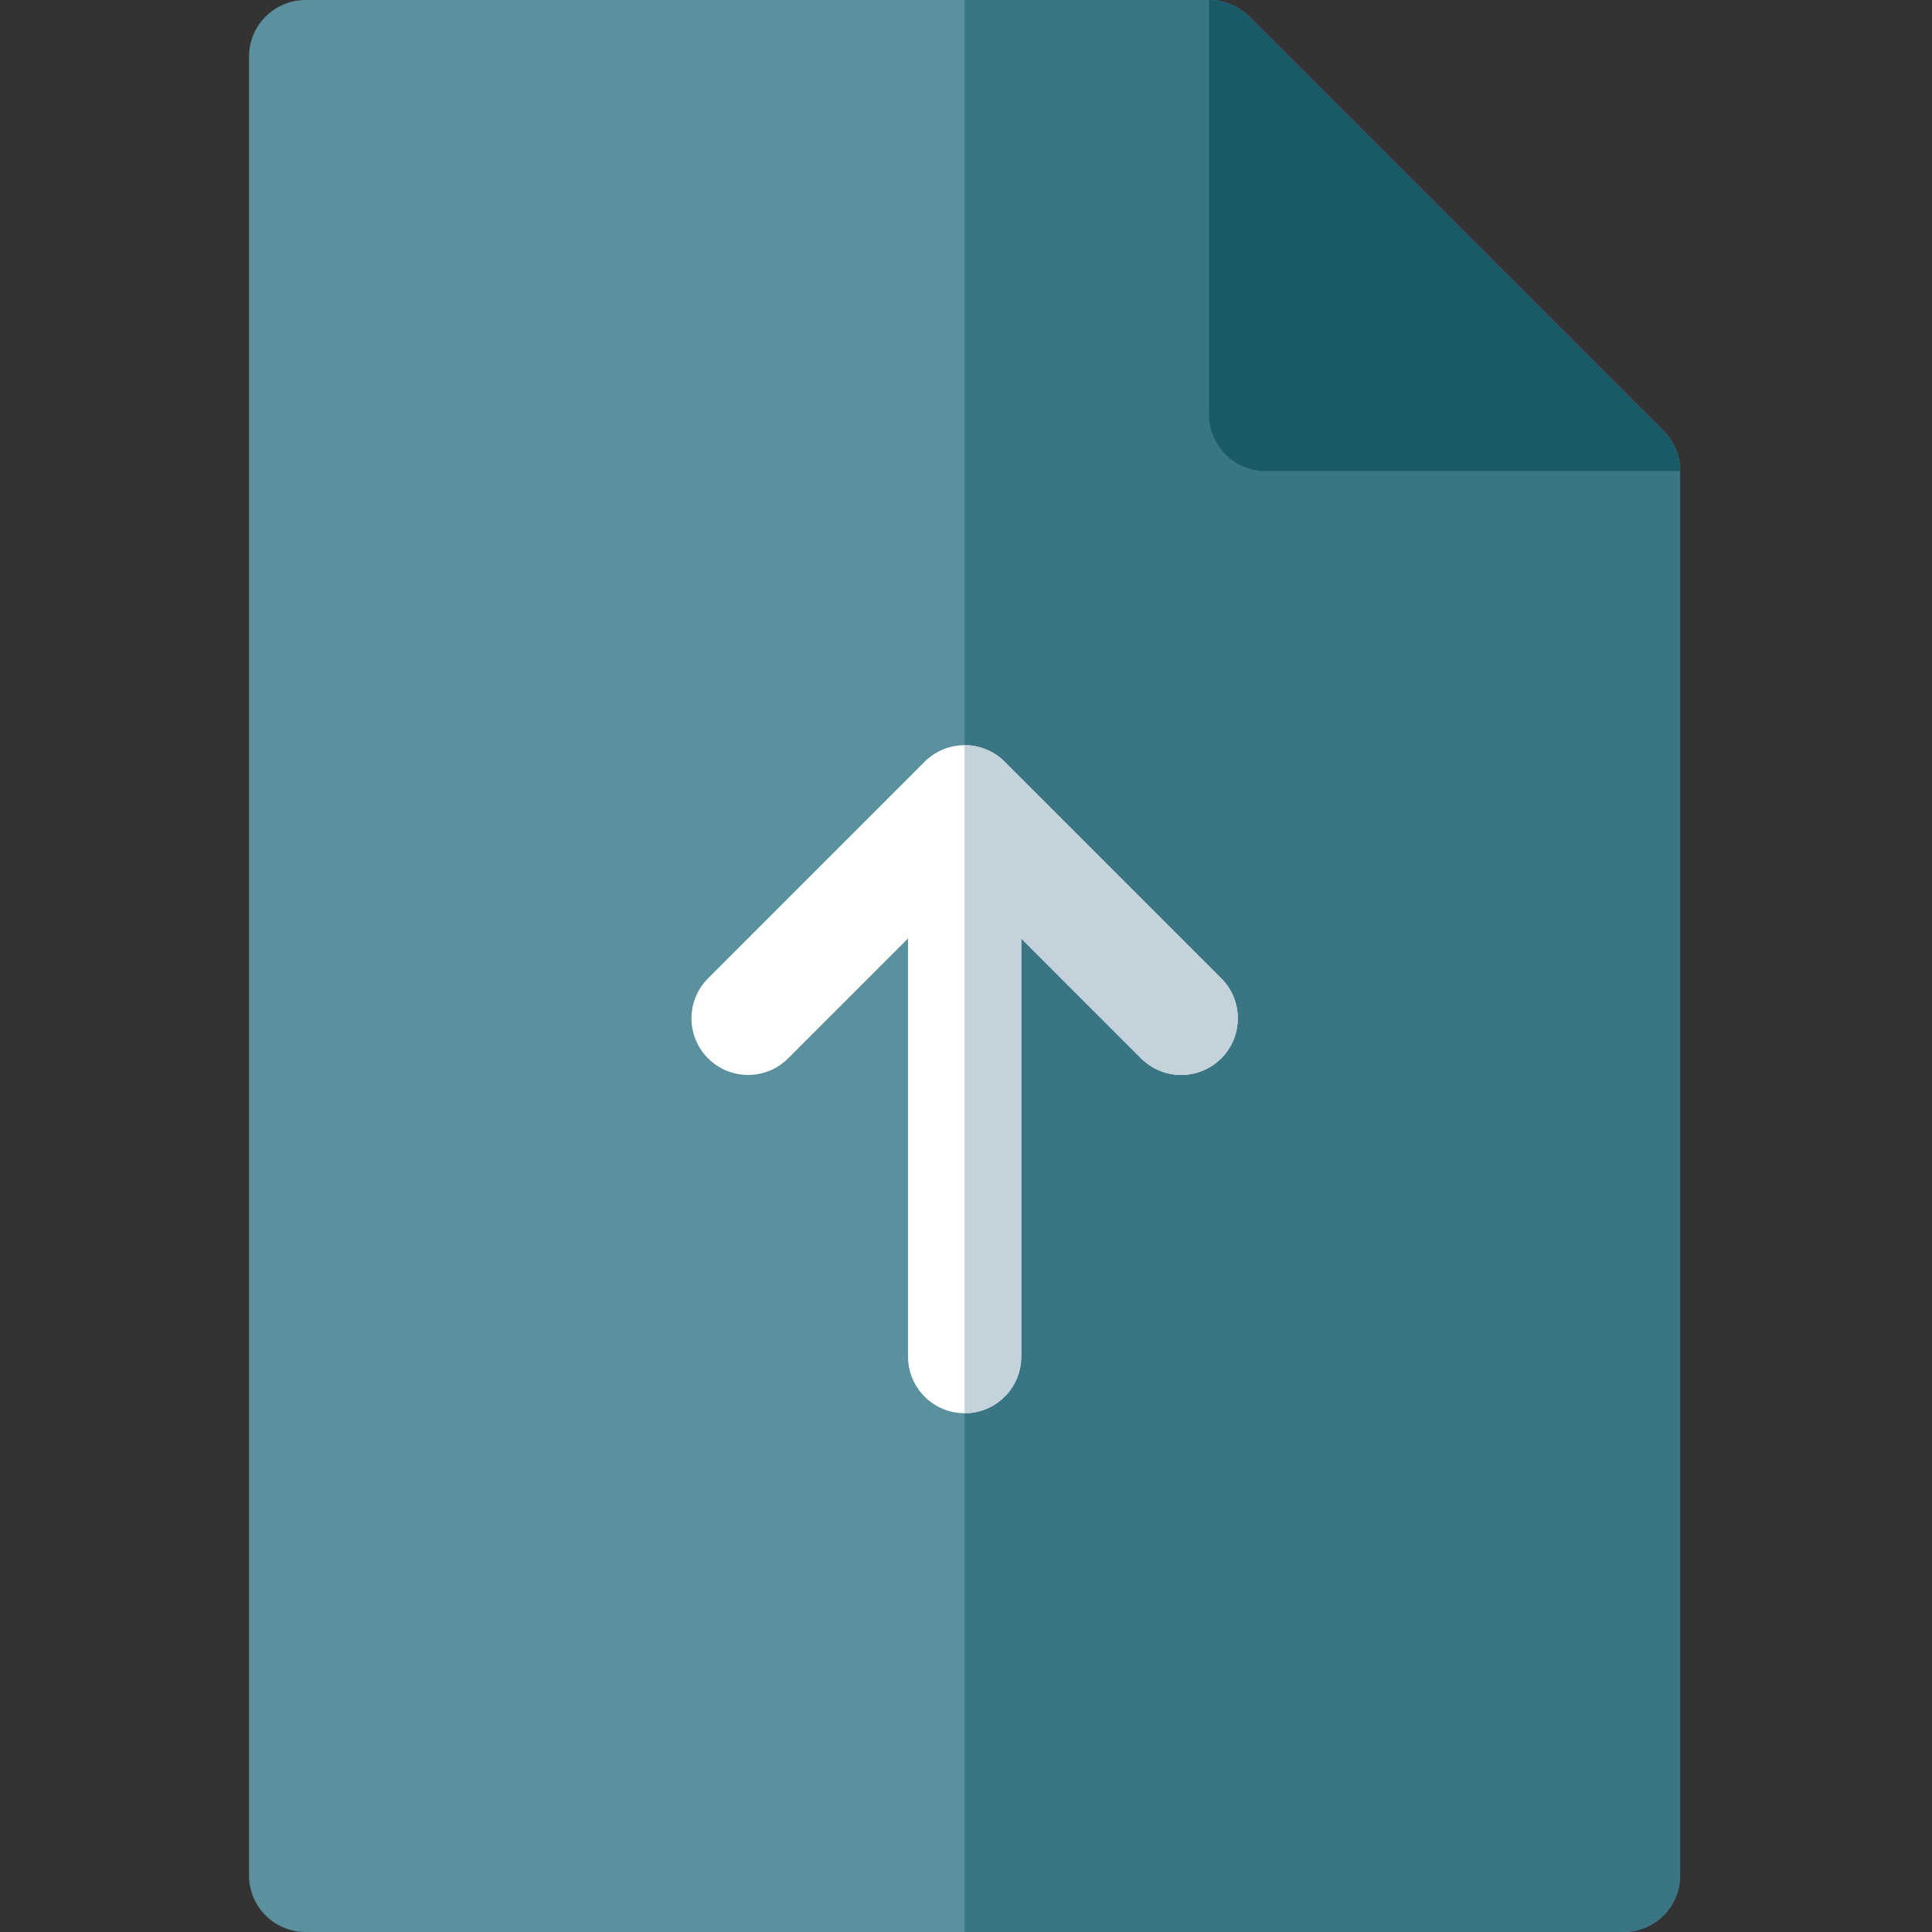
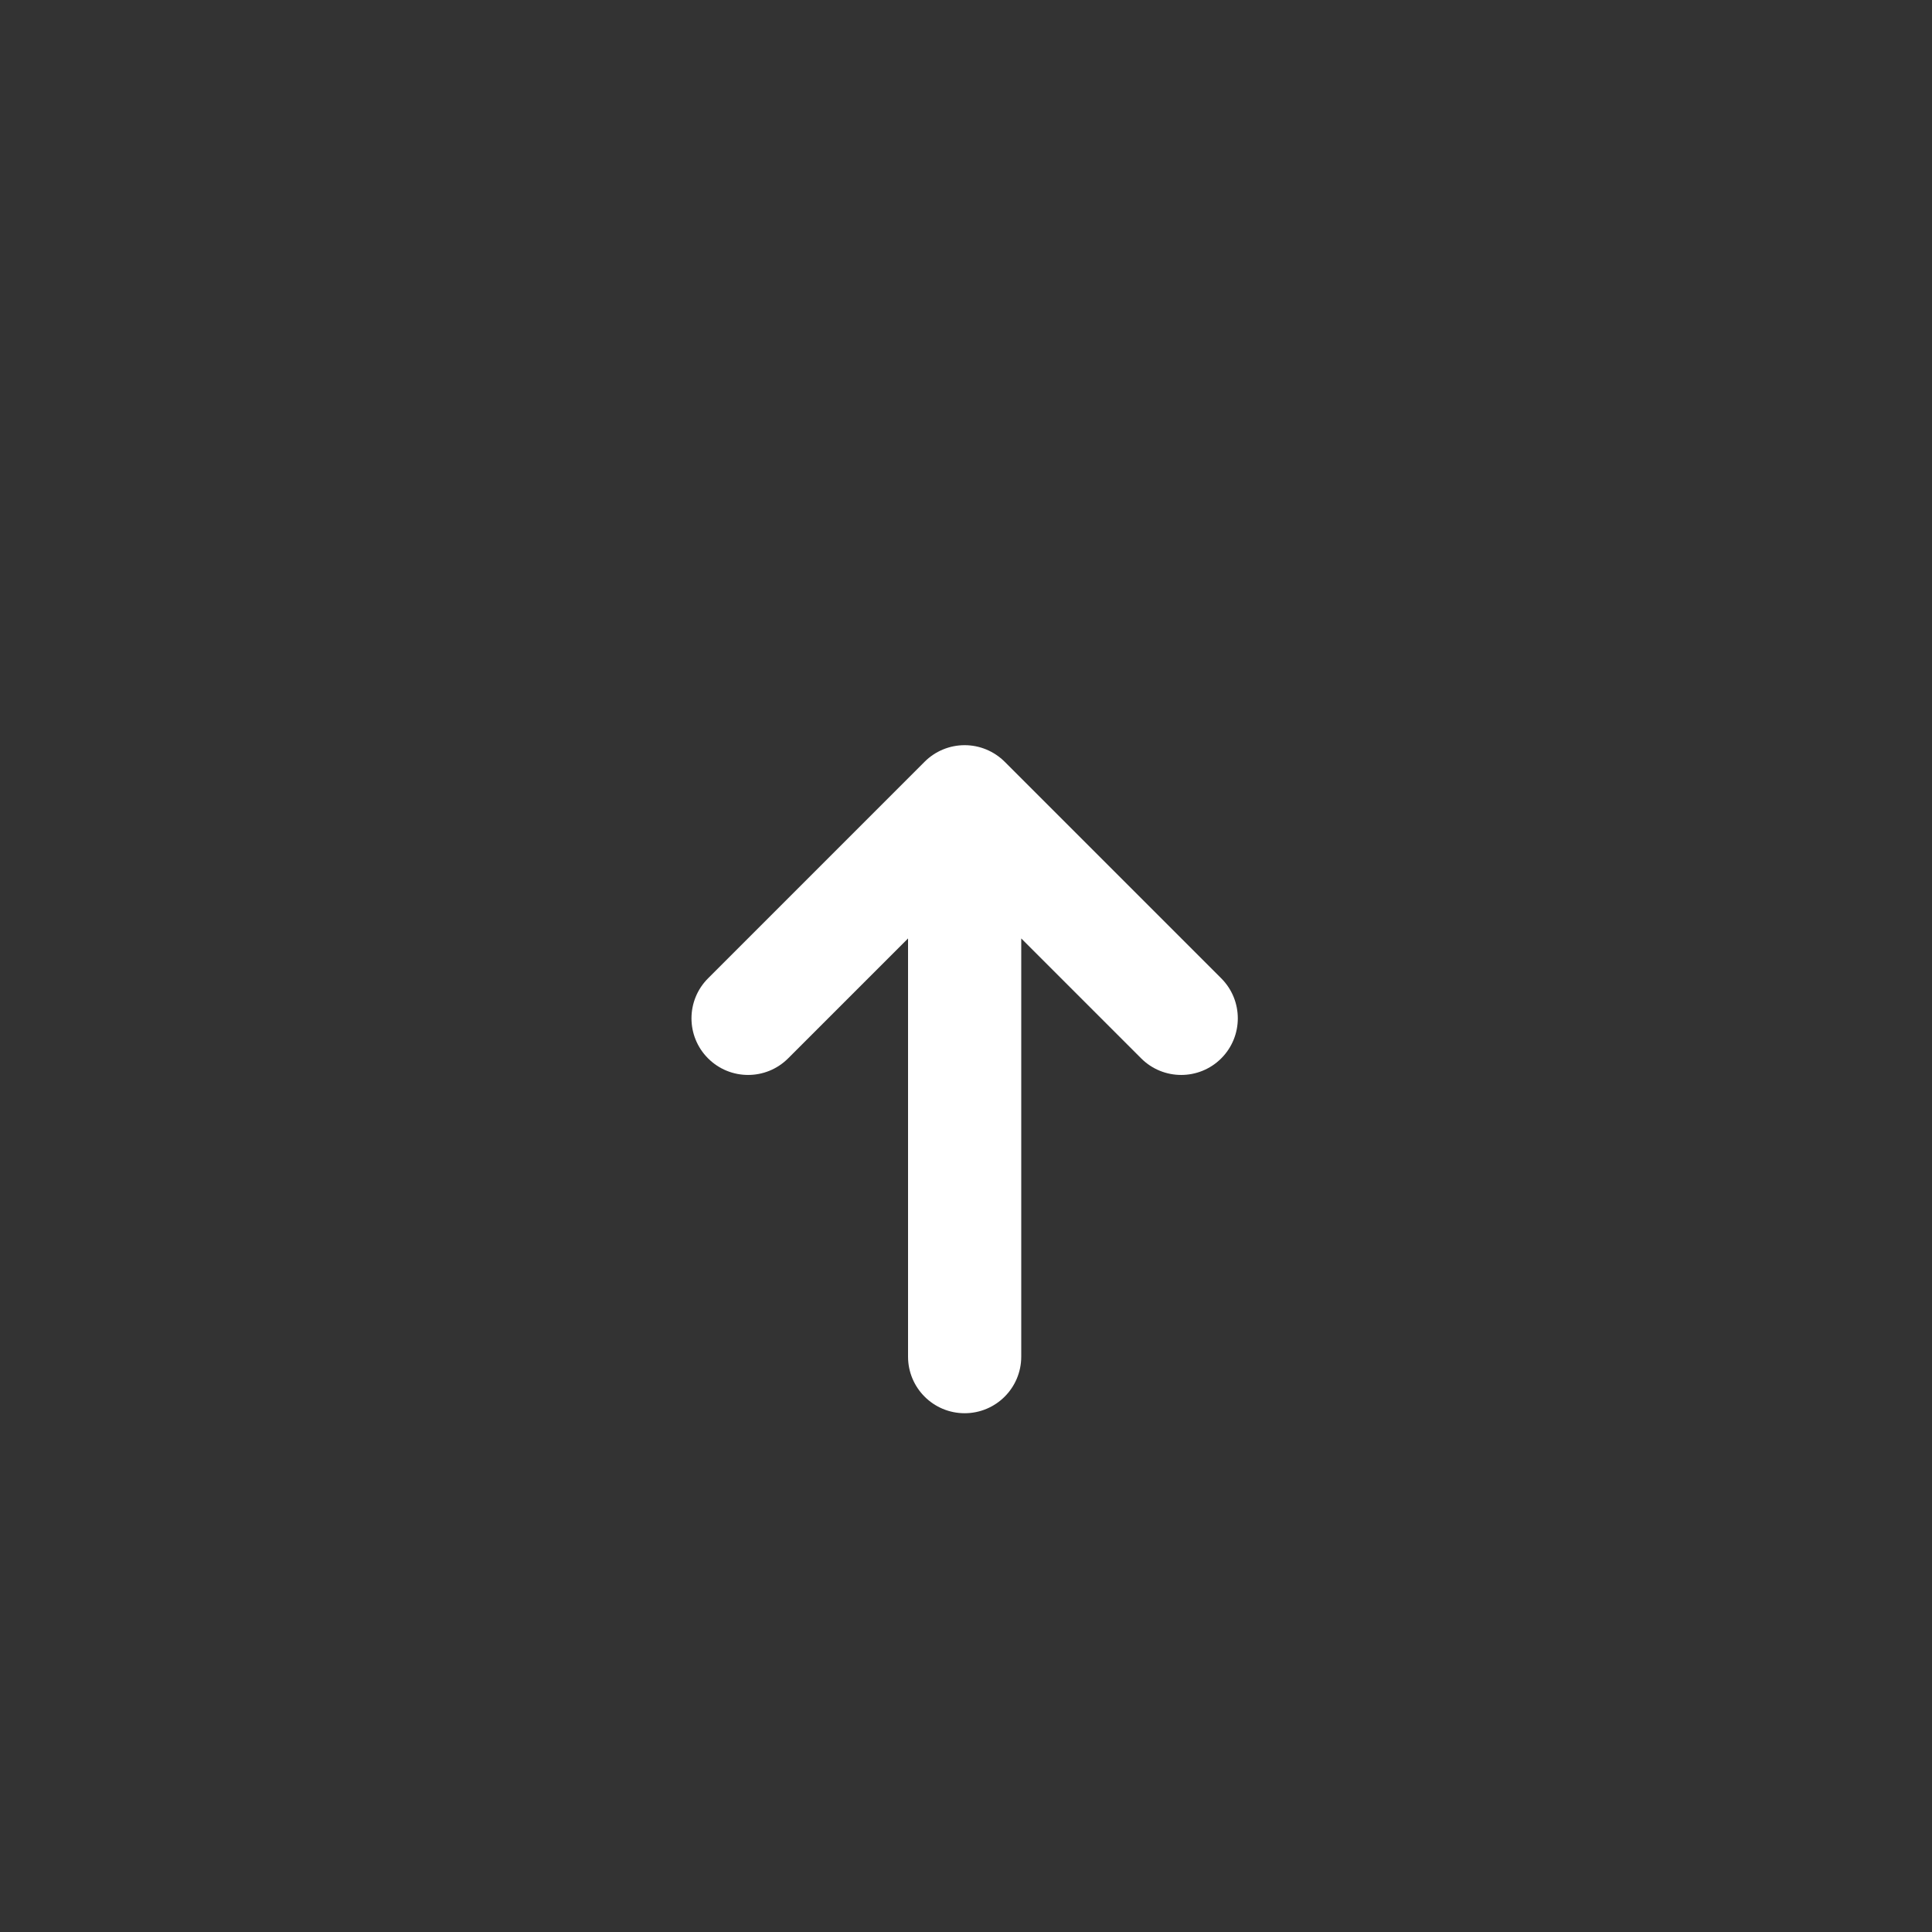
<svg xmlns="http://www.w3.org/2000/svg" width="64" height="64" viewBox="0 0 64 64" fill="none">
  <rect x="0" y="0" width="64" height="64" fill="#333333" stroke="none" />
  <g id="icons / upload" clip-path="url(#clip0_748_5438)">
-     <path id="Vector" d="M53.781 64H10.125C9.089 64 8.25 63.161 8.25 62.125V1.875C8.25 0.839 9.089 0 10.125 0H40.052C40.549 0 41.026 0.198 41.378 0.549L55.106 14.278C55.459 14.63 55.656 15.107 55.656 15.604V62.125C55.656 63.161 54.816 64 53.781 64Z" fill="#5B919E" />
-     <path id="Vector_2" d="M41.378 0.549C41.026 0.198 40.549 0 40.052 0H31.953V64H53.781C54.816 64 55.656 63.161 55.656 62.125V15.604C55.656 15.107 55.458 14.63 55.106 14.278L41.378 0.549Z" fill="#3A7583" />
-     <path id="Vector_3" d="M55.105 14.278L41.377 0.549C41.025 0.198 40.548 0 40.051 0V13.729C40.051 14.765 40.89 15.604 41.926 15.604H55.655C55.655 15.107 55.458 14.63 55.105 14.278Z" fill="#1A5968" />
    <path id="Vector_4" d="M40.455 32.408L33.281 25.234C32.929 24.883 32.452 24.685 31.955 24.685C31.457 24.685 30.98 24.883 30.629 25.234L23.456 32.408C22.723 33.14 22.723 34.328 23.456 35.06C24.188 35.792 25.375 35.792 26.107 35.06L30.08 31.087V44.94C30.08 45.976 30.919 46.815 31.955 46.815C32.991 46.815 33.83 45.976 33.83 44.94V31.087L37.803 35.06C38.169 35.426 38.649 35.609 39.129 35.609C39.608 35.609 40.089 35.426 40.455 35.06C41.187 34.328 41.187 33.14 40.455 32.408Z" fill="white" />
-     <path id="Vector_5" d="M33.278 25.234C32.927 24.883 32.45 24.686 31.953 24.685V46.815C32.988 46.815 33.828 45.976 33.828 44.94V31.087L37.8 35.06C38.166 35.426 38.646 35.609 39.126 35.609C39.606 35.609 40.086 35.426 40.452 35.06C41.184 34.328 41.184 33.14 40.452 32.408L33.278 25.234Z" fill="#C4D2DB" />
  </g>
  <defs>
    <clipPath id="clip0_748_5438">
      <rect width="64" height="64" fill="white" />
    </clipPath>
  </defs>
</svg>